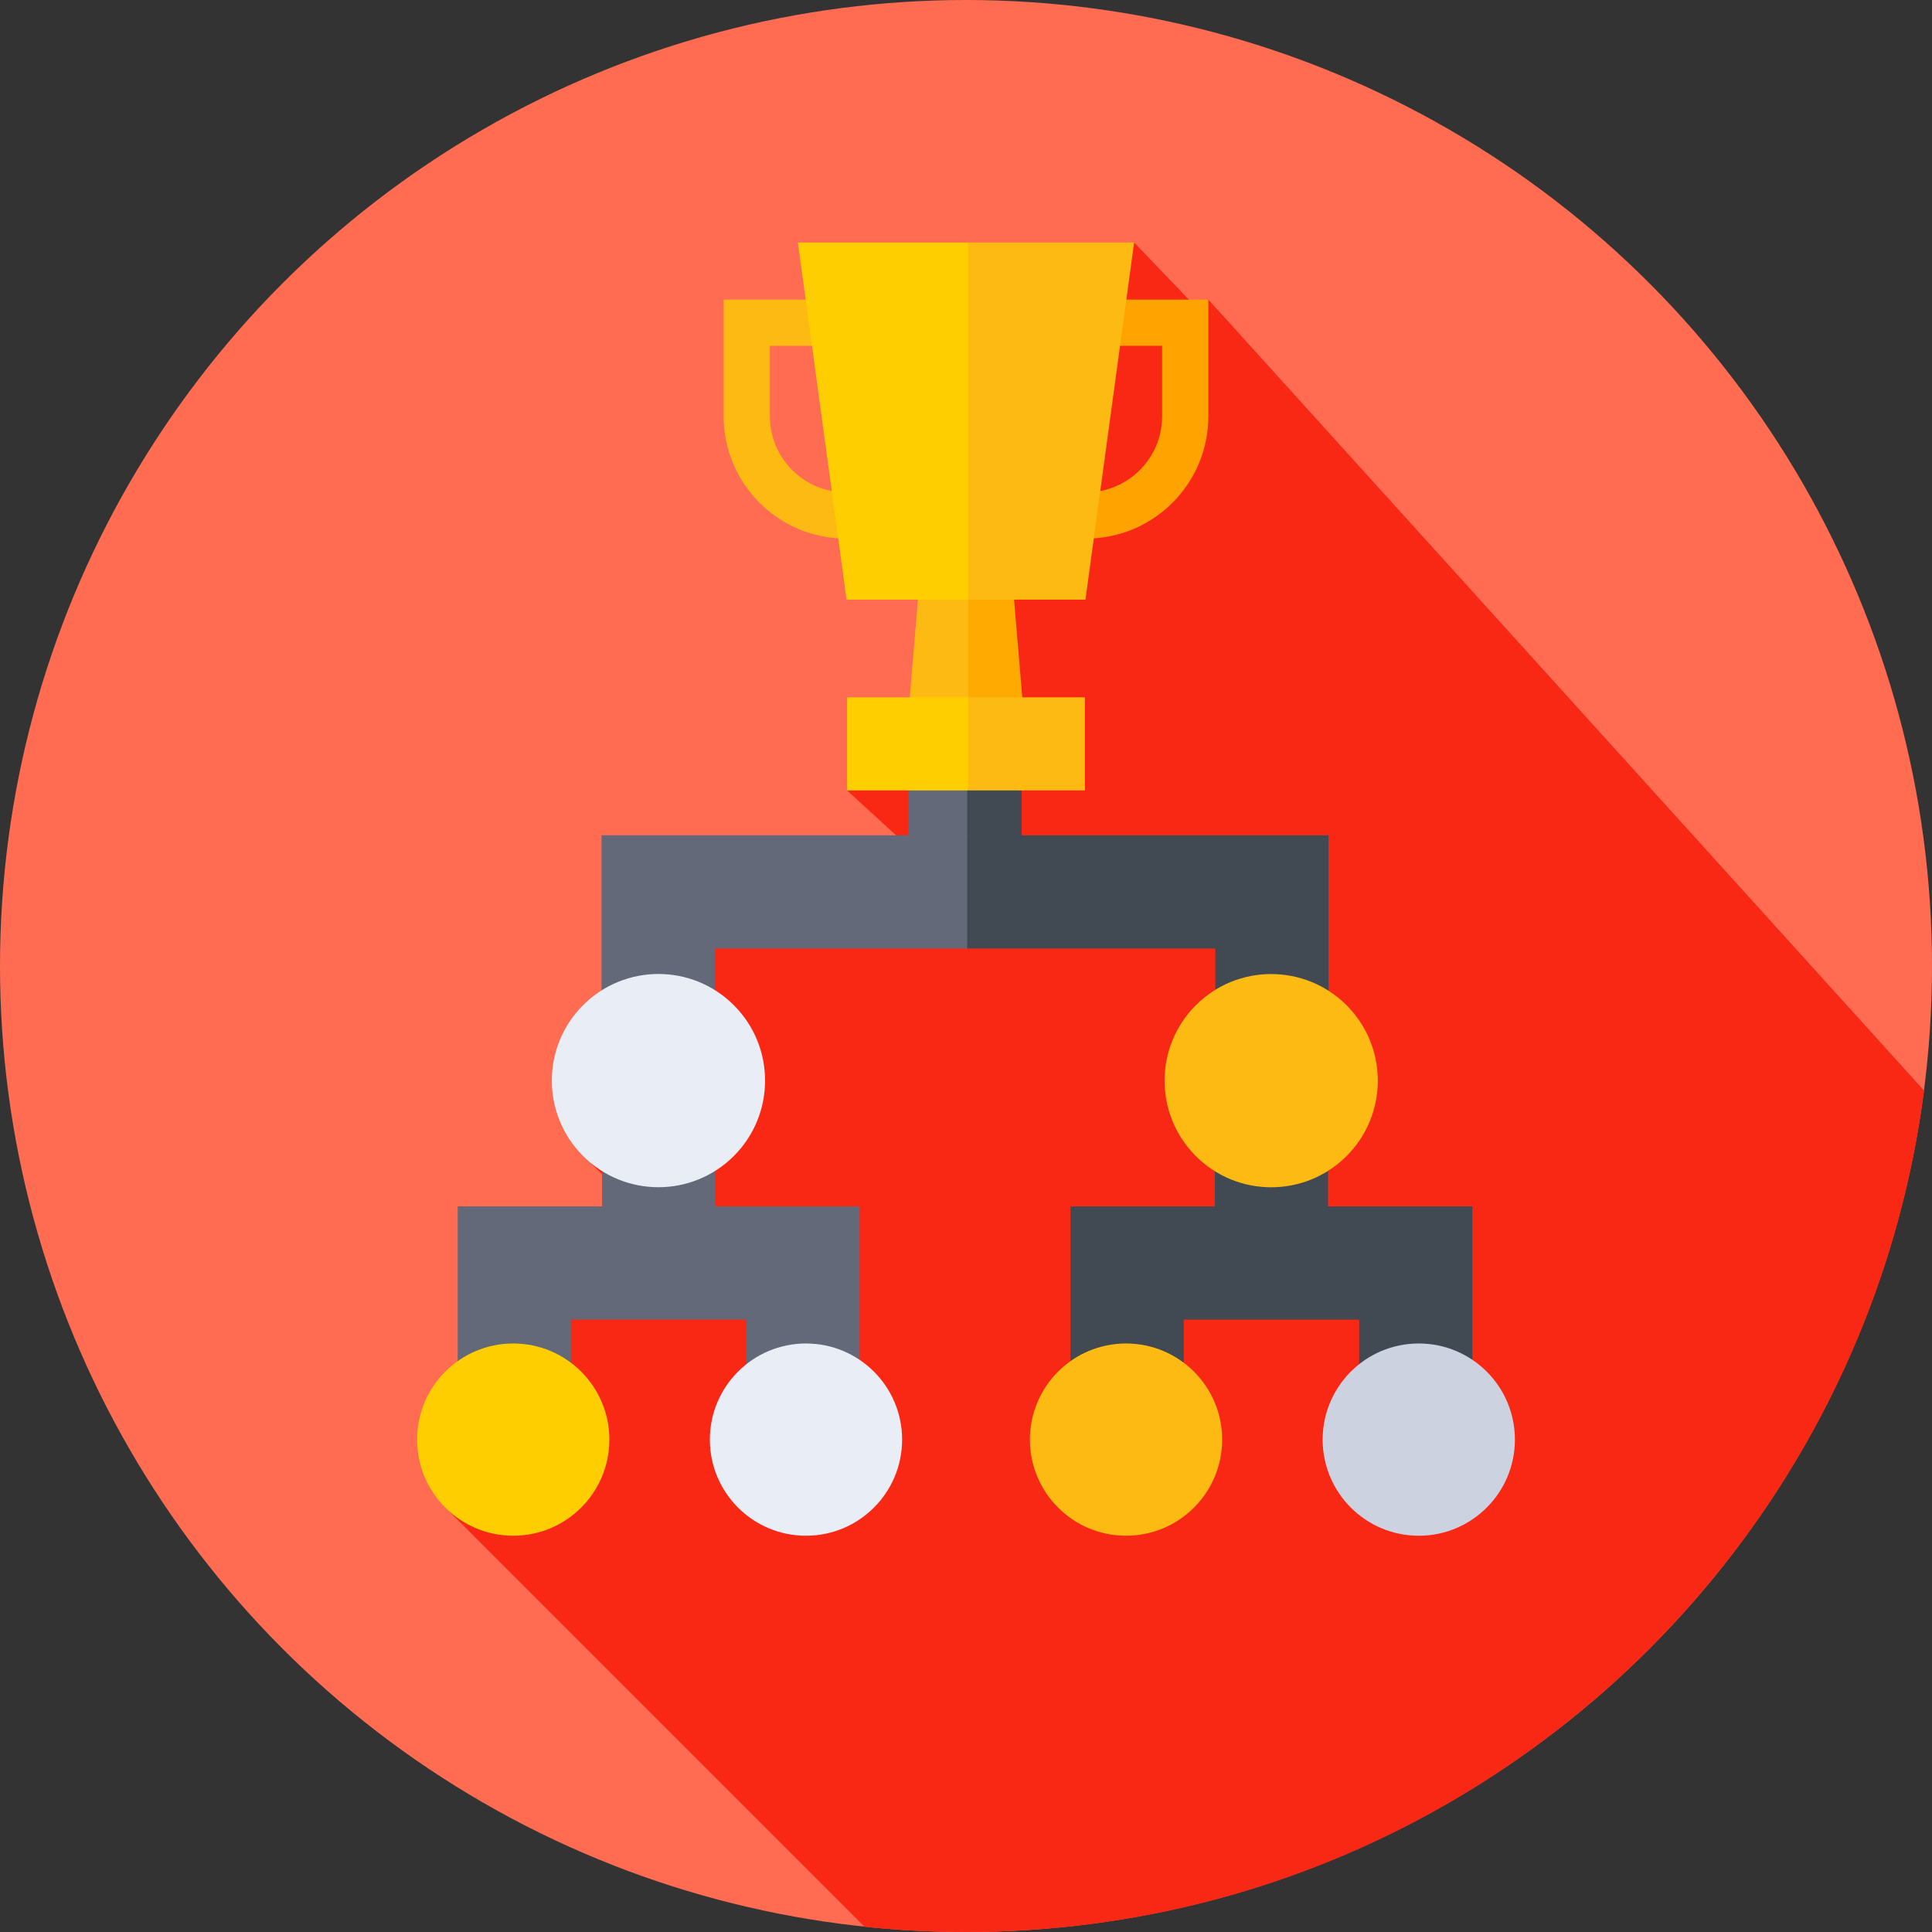
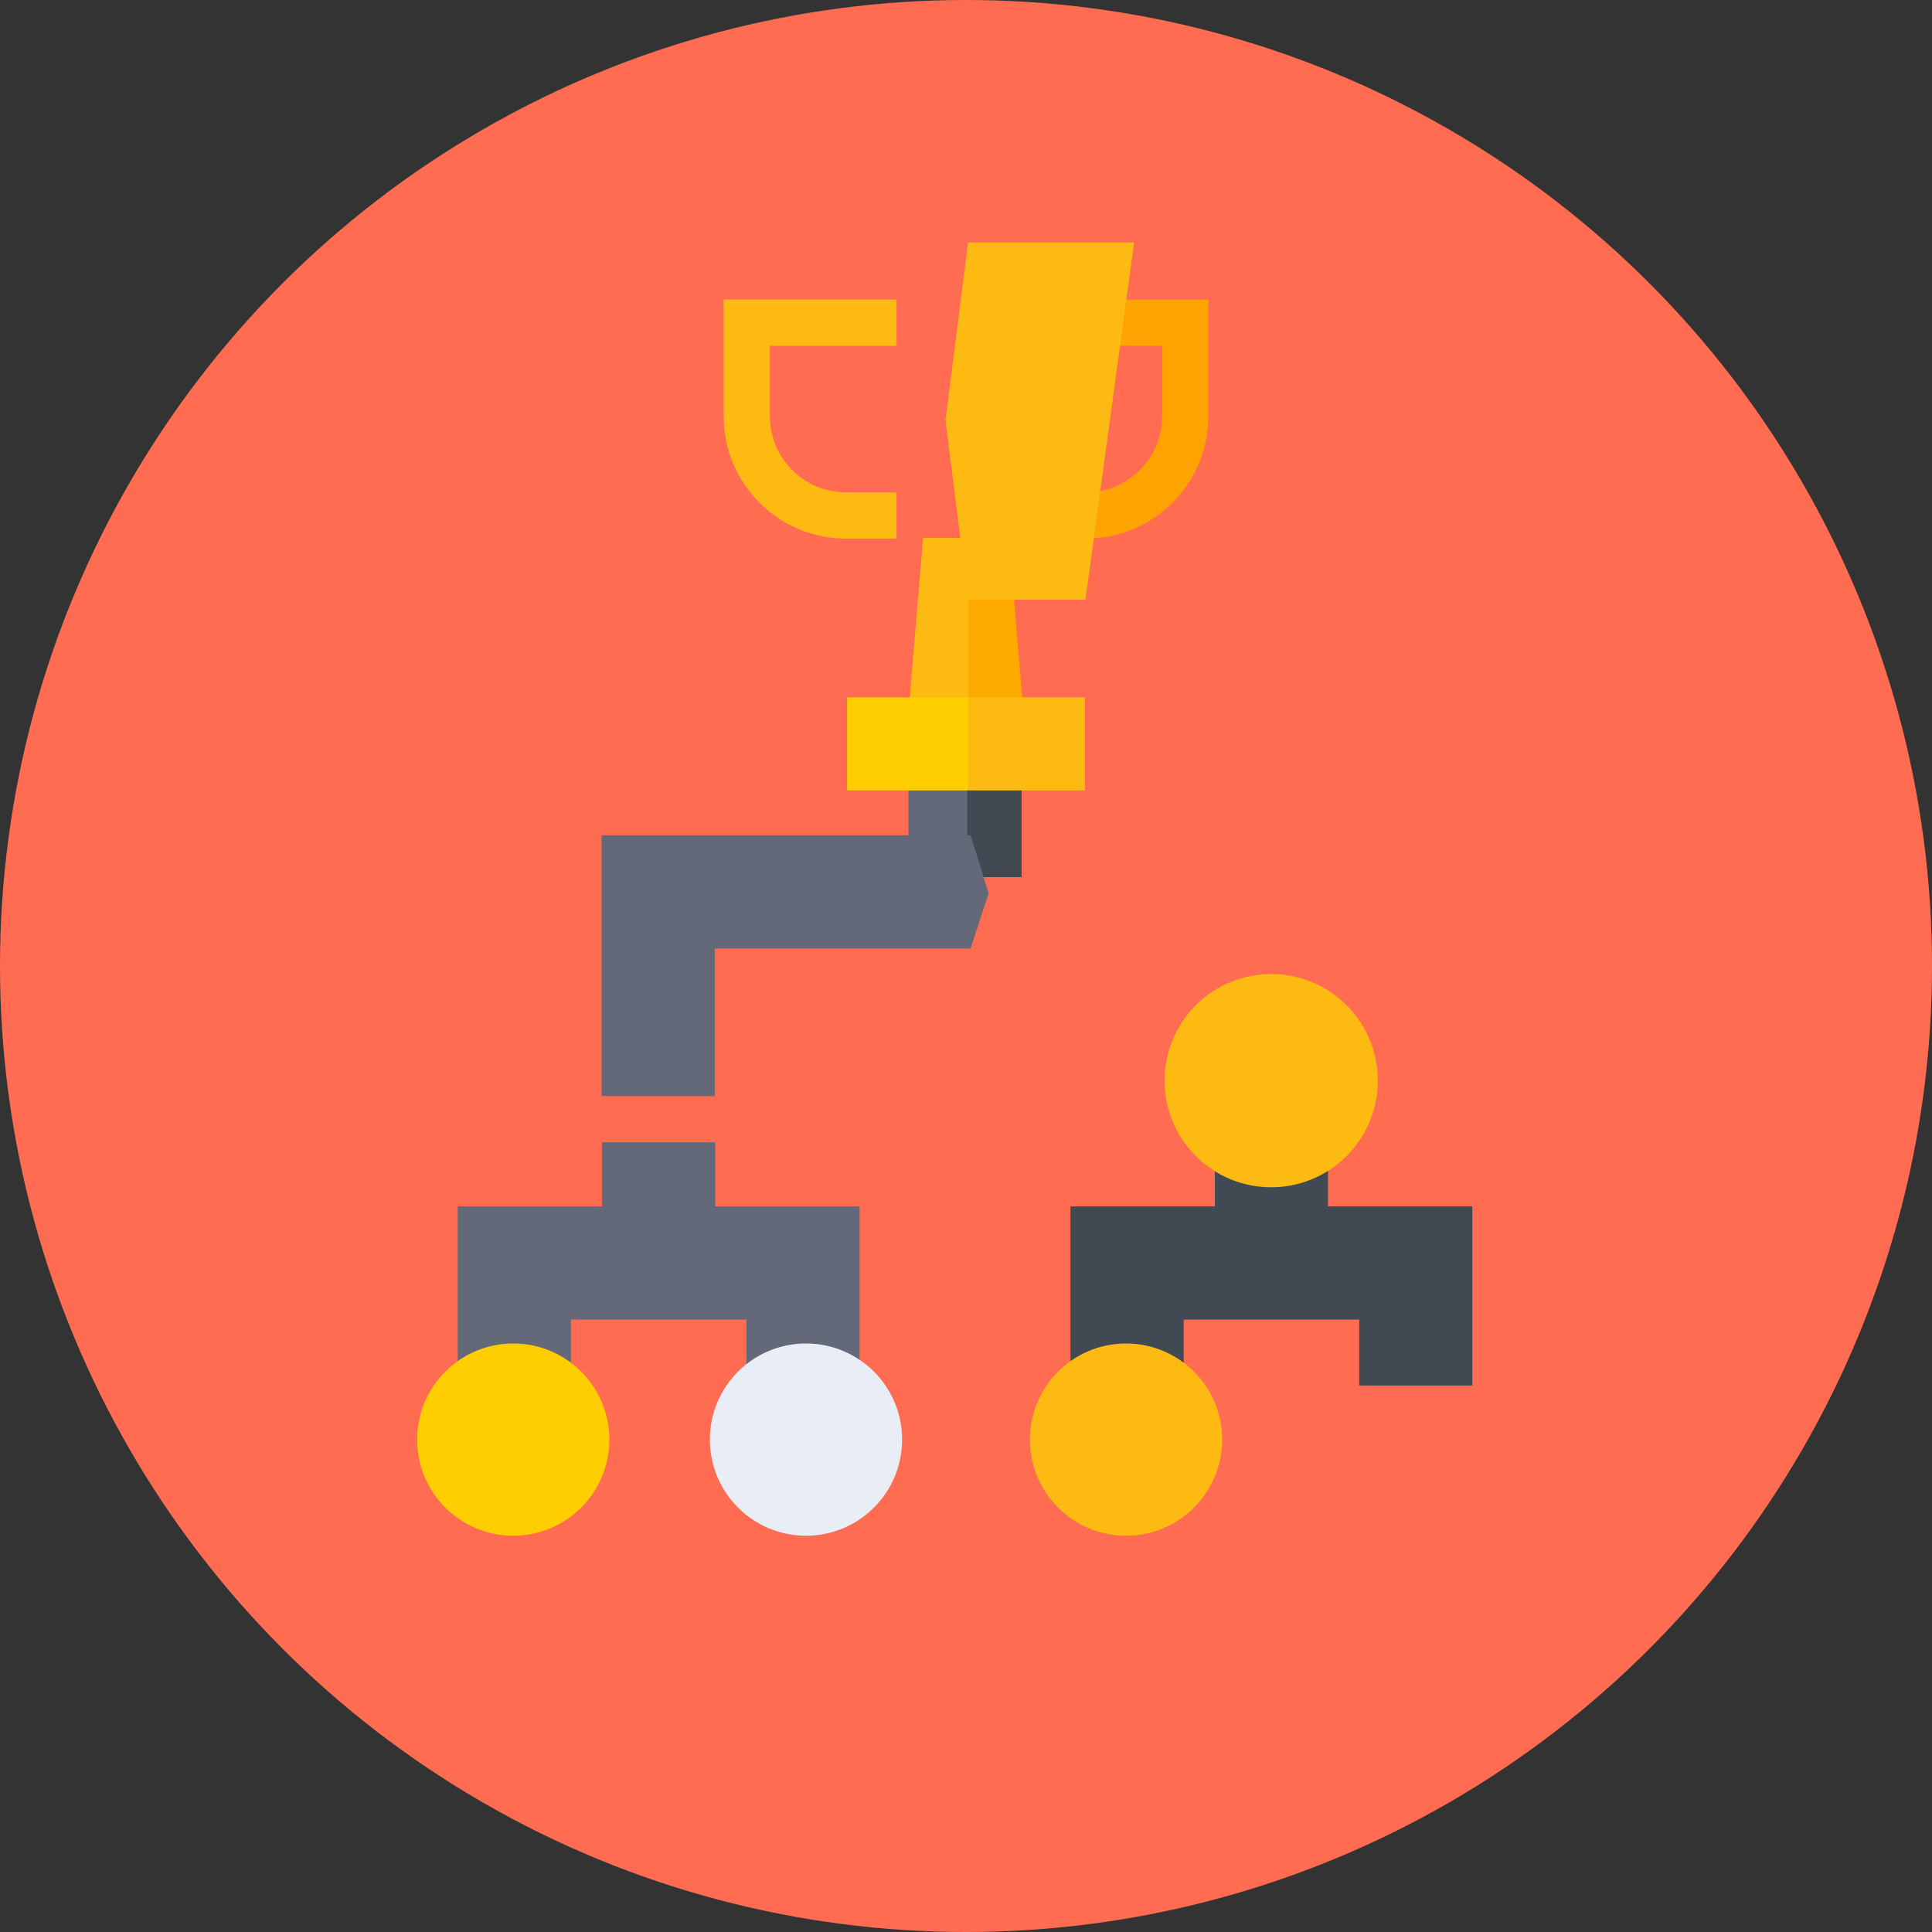
<svg xmlns="http://www.w3.org/2000/svg" id="Capa_1" enable-background="new 0 0 512 512" height="512" viewBox="0 0 512 512" width="512">
  <rect x="0" y="0" width="512" height="512" fill="#333333" stroke="none" />
  <g>
    <g>
      <g>
        <g>
          <g>
            <g>
              <g>
                <g>
                  <circle cx="256" cy="256" fill="#ff6c52" r="256" />
                </g>
              </g>
            </g>
          </g>
        </g>
      </g>
-       <path d="m509.891 289.009-189.666-209.616-3.236 2.017-16.437-17.148-44.697 127.145-31.375 18.067 23.231 21.272-64.965 16.114-26.408 61.133 11.71 11.71-50.611 79.235 111.667 111.667c8.839.922 17.813 1.395 26.896 1.395 130.2 0 237.698-97.198 253.891-222.991z" fill="#f92814" />
      <g>
        <g>
          <path d="m240.745 197.62v34.824h16.472l2.262-17.412-2.262-17.412z" fill="#636978" />
        </g>
        <g>
          <path d="m256.31 197.62h14.434v34.824h-14.434z" fill="#414952" />
        </g>
        <g>
          <path d="m159.415 221.362v69.132h30v-39.132h67.802l4.783-14.644-4.783-15.356z" fill="#636978" />
        </g>
        <g>
-           <path d="m256.31 221.362v30h65.764v39.132h30v-69.132z" fill="#414952" />
-         </g>
+           </g>
        <g>
          <g>
            <path d="m321.943 302.7h30v27.863h-30z" fill="#414952" />
          </g>
          <g>
            <path d="m390.194 367.182h-30v-17.48h-46.502v17.48h-30v-47.48h106.502z" fill="#414952" />
          </g>
        </g>
        <g>
          <g>
            <path d="m159.546 302.7h30v27.863h-30z" fill="#636978" />
          </g>
          <g>
            <path d="m227.797 367.182h-30v-17.48h-46.502v17.48h-30v-47.48h106.502z" fill="#636978" />
          </g>
        </g>
        <g>
          <g>
-             <ellipse cx="174.546" cy="286.381" fill="#e9edf5" rx="28.26" ry="28.26" transform="matrix(.707 -.707 .707 .707 -151.379 207.302)" />
-           </g>
+             </g>
          <g>
            <ellipse cx="336.943" cy="286.381" fill="#fdba12" rx="28.26" ry="28.26" transform="matrix(.707 -.707 .707 .707 -103.814 322.134)" />
          </g>
        </g>
        <g>
          <g>
            <circle cx="213.593" cy="381.511" fill="#e9edf5" r="25.474" />
          </g>
        </g>
        <g>
          <g>
            <circle cx="136.01" cy="381.511" fill="#ffce00" r="25.474" />
          </g>
        </g>
        <g>
          <g>
-             <circle cx="375.99" cy="381.511" fill="#cdd2e1" r="25.474" />
-           </g>
+             </g>
        </g>
        <g>
          <g>
            <circle cx="298.407" cy="381.511" fill="#fdba12" r="25.474" />
          </g>
        </g>
      </g>
    </g>
    <g>
      <g>
        <g>
          <path d="m237.591 142.734h-13.408c-17.87 0-32.408-14.538-32.408-32.408v-30.933h45.816v12.254h-33.562v18.679c0 11.113 9.041 20.154 20.154 20.154h13.408z" fill="#fdba12" />
        </g>
        <g>
          <path d="m287.817 142.734h-13.408v-12.254h13.408c11.113 0 20.154-9.041 20.154-20.154v-18.679h-33.562v-12.254h45.816v30.933c0 17.87-14.538 32.408-32.408 32.408z" fill="#ffa300" />
        </g>
      </g>
      <g>
        <path d="m244.641 142.55-4.617 54.955h16.532l3.229-25.284-3.229-29.671z" fill="#fdba12" />
      </g>
      <g>
        <path d="m267.359 142.55h-10.803v54.955h15.42z" fill="#fa0" />
      </g>
      <g>
        <path d="m300.552 64.261h-43.996l-5.997 47.064 5.997 47.584h31.1z" fill="#fdba12" />
      </g>
      <g>
-         <path d="m211.448 64.261 12.896 94.648h32.212v-94.648z" fill="#ffce00" />
-       </g>
+         </g>
      <g>
        <path d="m287.519 184.804h-30.963l-4.152 11.867 4.152 12.802h30.963z" fill="#fdba12" />
      </g>
      <g>
        <path d="m224.481 184.804h32.075v24.669h-32.075z" fill="#ffce00" />
      </g>
    </g>
  </g>
</svg>